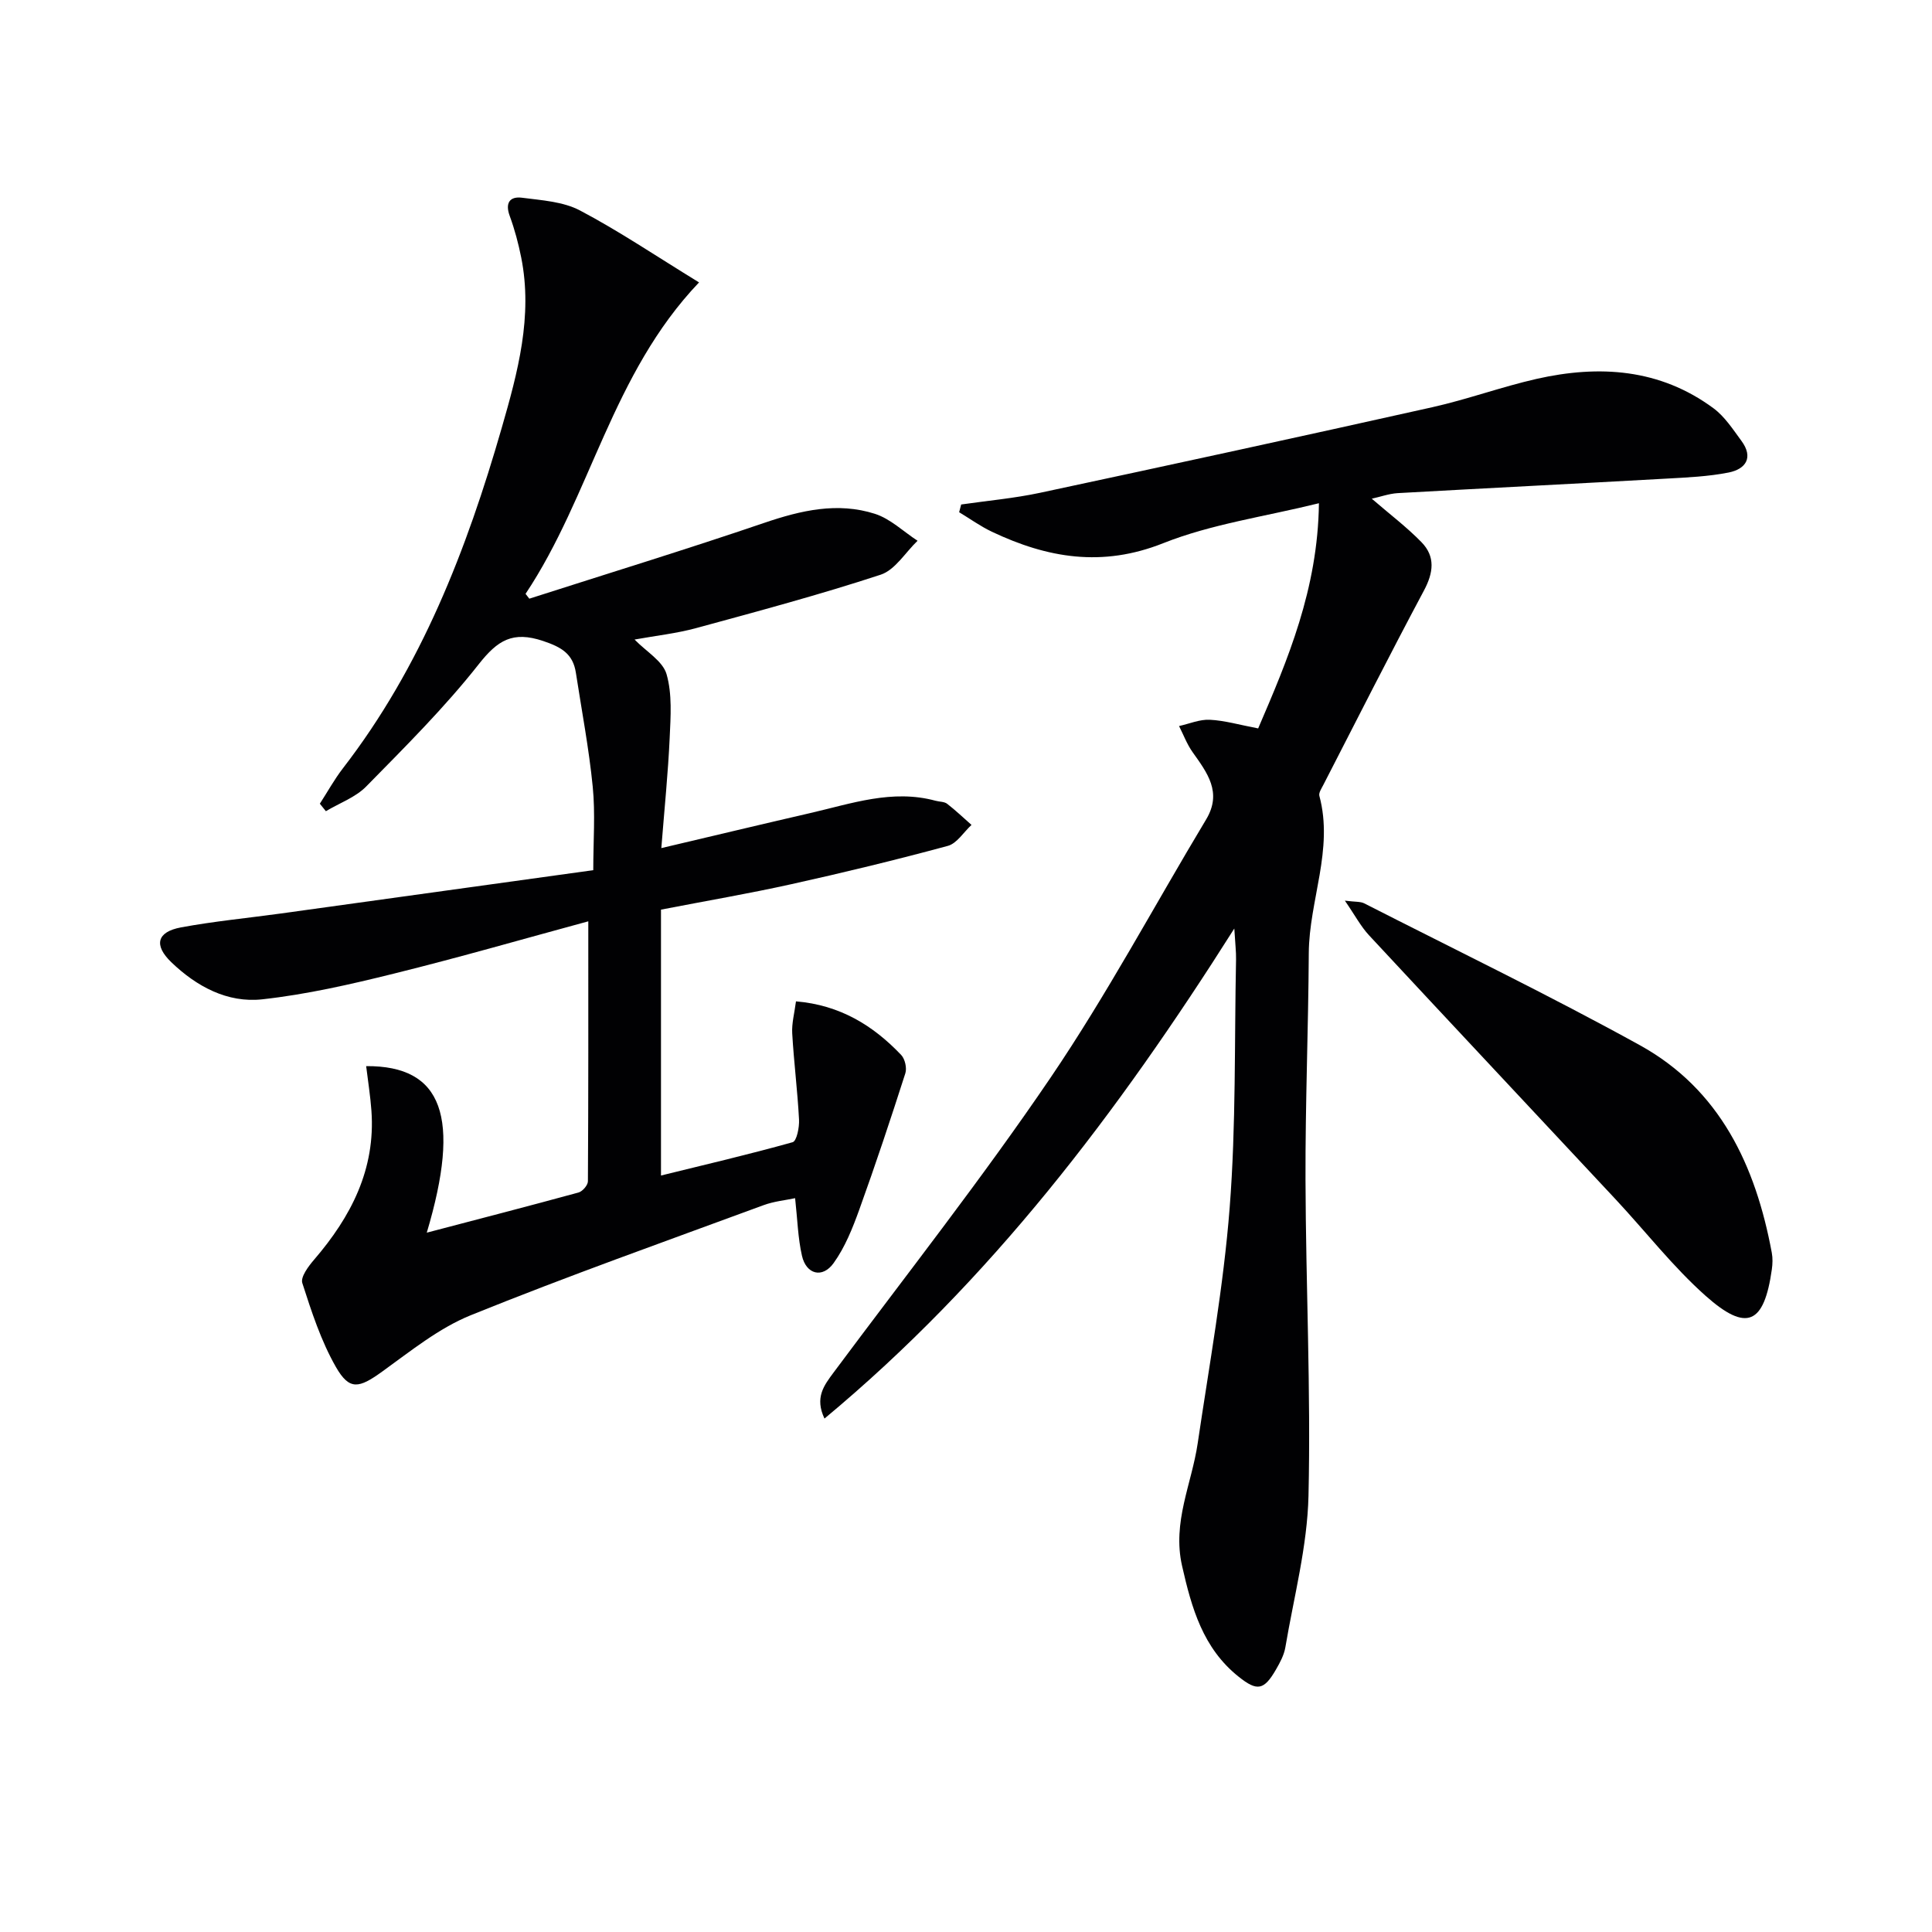
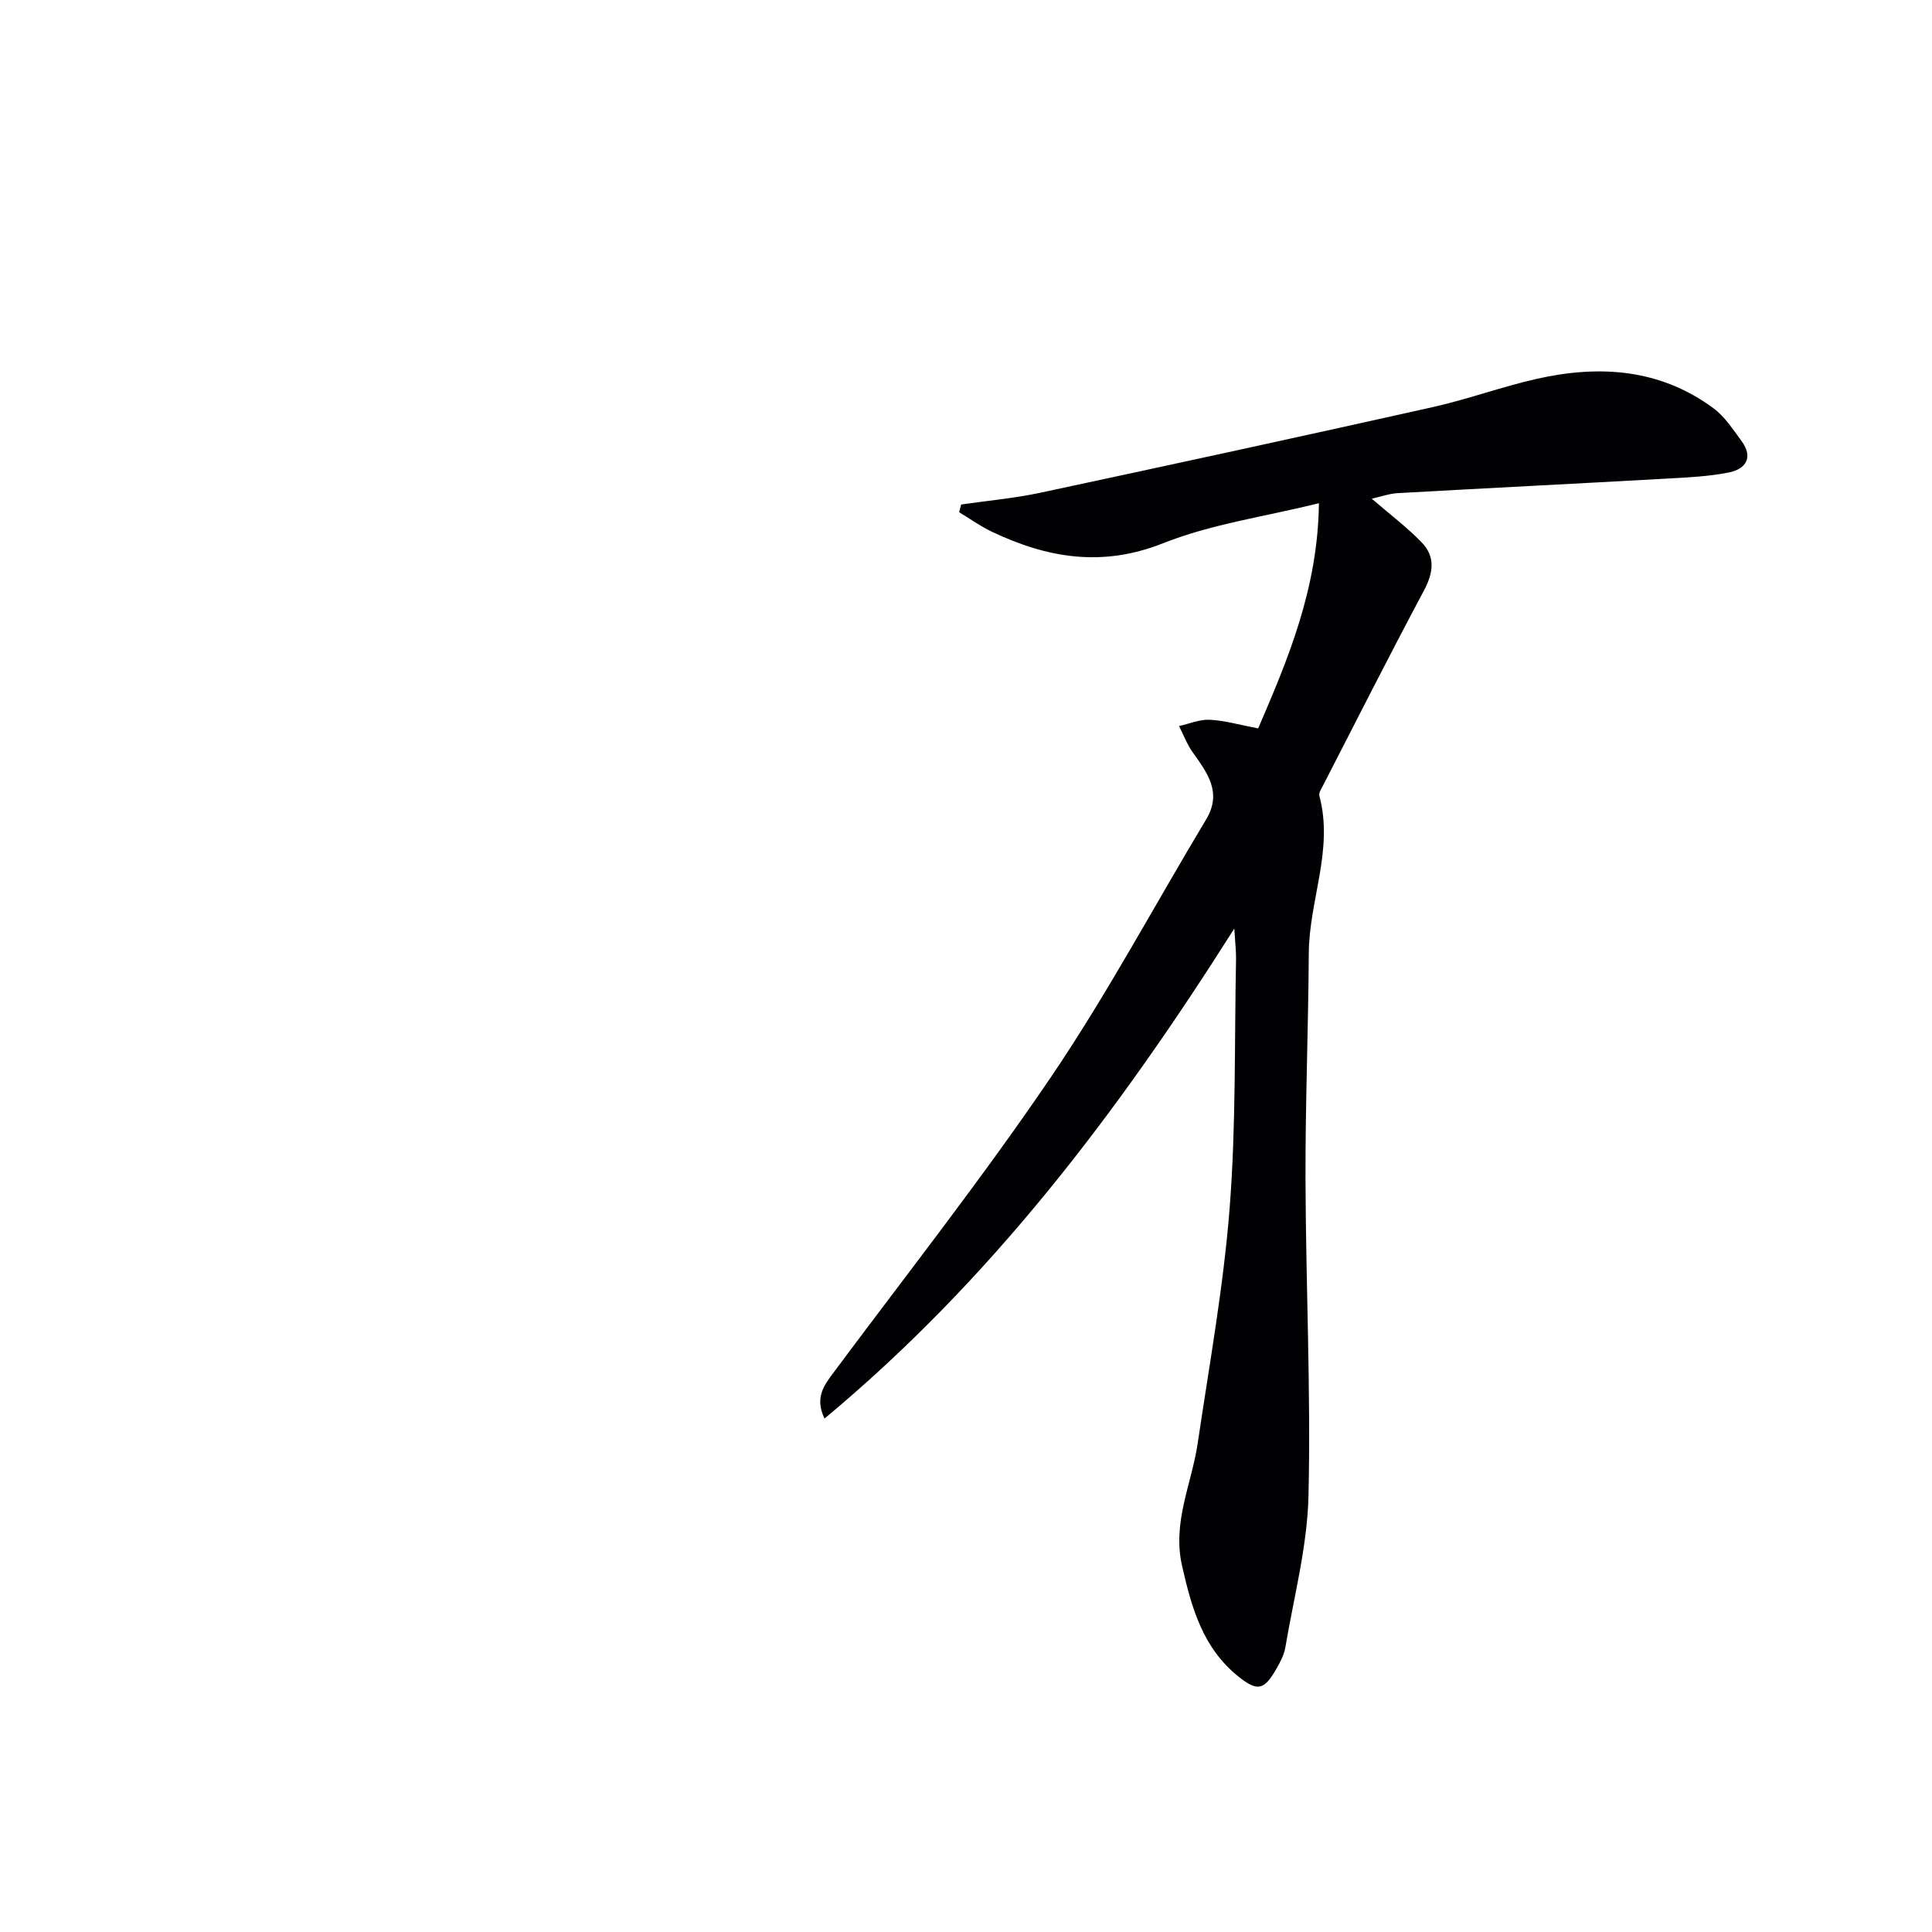
<svg xmlns="http://www.w3.org/2000/svg" enable-background="new 0 0 400 400" viewBox="0 0 400 400">
  <g fill="#010103">
-     <path d="m109.59 123.95c16.24-5.21 32.54-10.21 48.68-15.71 7.58-2.58 15.14-4.33 22.87-1.86 3.21 1.03 5.9 3.67 8.83 5.58-2.52 2.41-4.64 6.03-7.62 7.02-12.58 4.13-25.4 7.57-38.18 11.05-4.1 1.12-8.38 1.58-12.79 2.38 2.43 2.5 5.83 4.45 6.62 7.16 1.19 4.12.85 8.79.65 13.2-.33 7.25-1.07 14.49-1.73 22.82 10.92-2.57 20.86-4.96 30.82-7.25 8.54-1.96 16.99-4.99 25.97-2.55.8.22 1.78.16 2.38.62 1.76 1.36 3.38 2.91 5.05 4.38-1.62 1.49-3.02 3.83-4.9 4.34-10.72 2.9-21.51 5.52-32.35 7.92-8.73 1.94-17.55 3.44-27.04 5.28v55.05c8.85-2.18 18.11-4.34 27.26-6.9.84-.24 1.41-3.09 1.32-4.69-.31-5.96-1.07-11.89-1.41-17.85-.12-2.09.47-4.22.78-6.62 9.08.76 15.96 4.97 21.79 11.11.78.83 1.2 2.7.85 3.79-3.03 9.45-6.16 18.87-9.53 28.21-1.39 3.85-2.96 7.8-5.32 11.08-2.31 3.22-5.67 2.35-6.55-1.51-.84-3.67-.93-7.5-1.42-11.93-1.94.42-4.35.64-6.54 1.45-20.24 7.46-40.59 14.68-60.58 22.77-6.64 2.68-12.5 7.46-18.41 11.71-4.76 3.42-6.73 3.94-9.55-.99-3.07-5.37-5.04-11.43-6.95-17.37-.4-1.25 1.27-3.48 2.46-4.86 7.63-8.88 12.72-18.7 11.85-30.81-.22-3.06-.71-6.11-1.09-9.24 15.87-.11 19.67 10.58 12.55 34.48 10.7-2.81 21.08-5.49 31.43-8.32.82-.23 1.93-1.51 1.93-2.32.11-17.77.08-35.53.08-53.82-13.06 3.54-26.6 7.45-40.26 10.83-8.98 2.23-18.08 4.31-27.25 5.32-7.21.79-13.62-2.67-18.84-7.7-3.65-3.52-2.96-6.26 2-7.19 6.84-1.27 13.79-1.93 20.69-2.88 21.37-2.96 42.74-5.93 64.69-8.97 0-6.1.44-11.73-.11-17.26-.78-7.91-2.28-15.74-3.49-23.61-.6-3.92-2.97-5.3-6.78-6.58-6.3-2.11-9.41-.17-13.34 4.82-7.07 8.98-15.26 17.12-23.29 25.3-2.22 2.26-5.54 3.44-8.35 5.12-.42-.52-.84-1.03-1.25-1.55 1.58-2.44 2.99-5.01 4.76-7.31 16.26-21.04 25.64-45.29 32.9-70.51 3.32-11.51 6.46-23.1 4.03-35.27-.58-2.9-1.35-5.8-2.37-8.58-1.02-2.75.04-4.12 2.56-3.79 4.06.53 8.49.79 11.99 2.64 8.03 4.23 15.59 9.34 24.64 14.89-18.11 18.99-22.38 44.16-35.92 64.48.26.32.52.66.78 1z" />
    <path d="m284.01 103.25c3.69 3.19 7.23 5.86 10.29 9 2.91 2.98 2.49 6.31.51 10.02-7.11 13.32-13.92 26.8-20.82 40.22-.37.73-1 1.64-.83 2.28 2.99 11.11-2.12 21.66-2.19 32.56-.09 15.64-.73 31.28-.68 46.92.07 21.81 1.12 43.63.62 65.42-.24 10.5-3.03 20.94-4.79 31.39-.27 1.59-1.1 3.14-1.92 4.56-2.5 4.34-3.91 4.6-7.76 1.52-7.38-5.89-9.72-14.17-11.71-22.96-2.05-9.06 2-16.94 3.24-25.36 2.4-16.24 5.35-32.45 6.62-48.78 1.33-17.06.97-34.26 1.32-51.4.03-1.59-.17-3.18-.36-6.4-24.22 38.29-50.5 72.9-84.85 101.46-2.05-4.33-.12-6.84 1.88-9.53 15.1-20.29 30.77-40.19 44.96-61.1 11.65-17.17 21.46-35.58 32.17-53.4 3.39-5.64.21-9.7-2.82-13.98-1.15-1.63-1.87-3.57-2.78-5.37 2.13-.47 4.28-1.41 6.37-1.3 3.08.15 6.12 1.05 10.01 1.79 6.09-14.17 12.36-28.82 12.58-46.62-11.28 2.79-22.24 4.3-32.23 8.27-12.64 5.03-23.98 3.08-35.46-2.36-2.37-1.12-4.54-2.69-6.8-4.05.14-.53.28-1.07.42-1.6 5.46-.79 10.99-1.28 16.37-2.43 27.08-5.79 54.14-11.67 81.17-17.71 7.28-1.63 14.34-4.22 21.61-5.87 12.95-2.92 25.5-2.12 36.6 6.08 2.33 1.72 4.03 4.36 5.79 6.75 2.55 3.45.91 5.85-2.64 6.56-4.2.83-8.54 1.02-12.83 1.26-18.58 1.04-37.17 1.97-55.74 3.01-1.78.12-3.54.76-5.32 1.15z" />
-     <path d="m278.44 186.47c2.19.28 3.23.16 4.01.56 19.05 9.71 38.32 19.03 57.03 29.35 16.64 9.18 24.01 24.98 27.35 42.98.21 1.12.17 2.33.01 3.46-1.6 11.32-5.18 13.05-13.71 5.47-6.78-6.03-12.42-13.33-18.65-20-17-18.22-34.07-36.39-51.03-54.64-1.72-1.85-2.93-4.17-5.01-7.18z" />
  </g>
</svg>